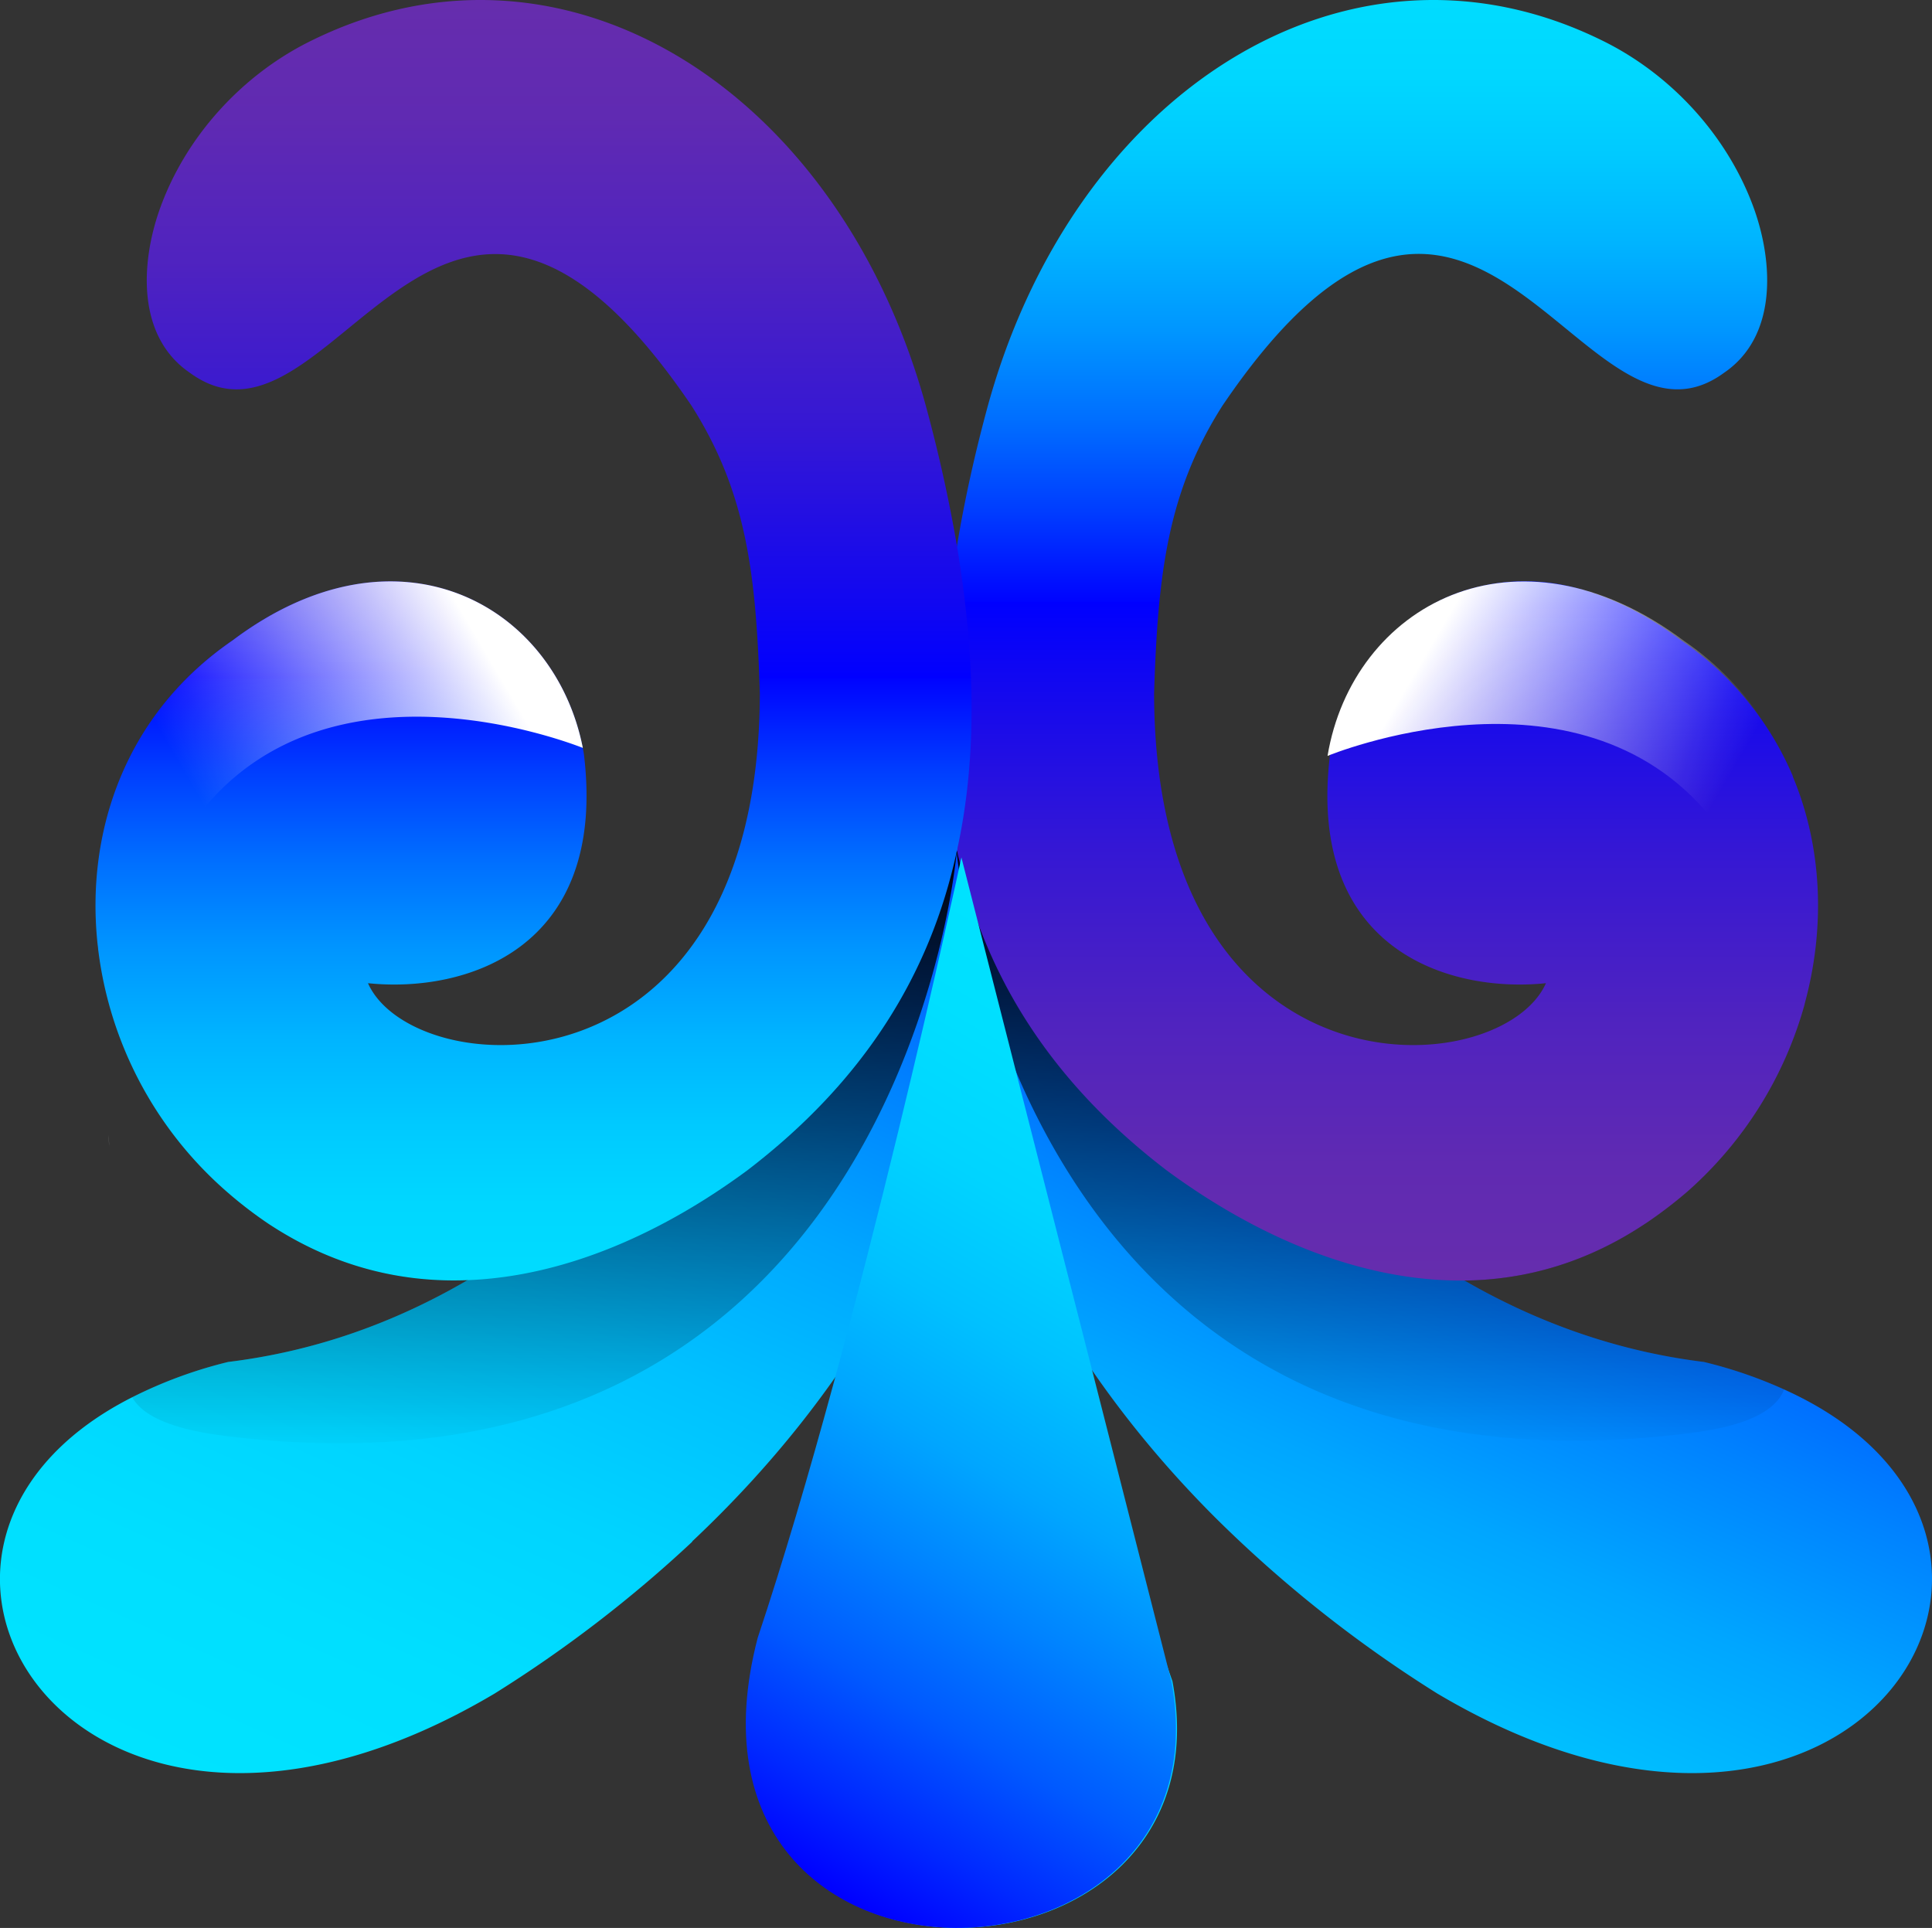
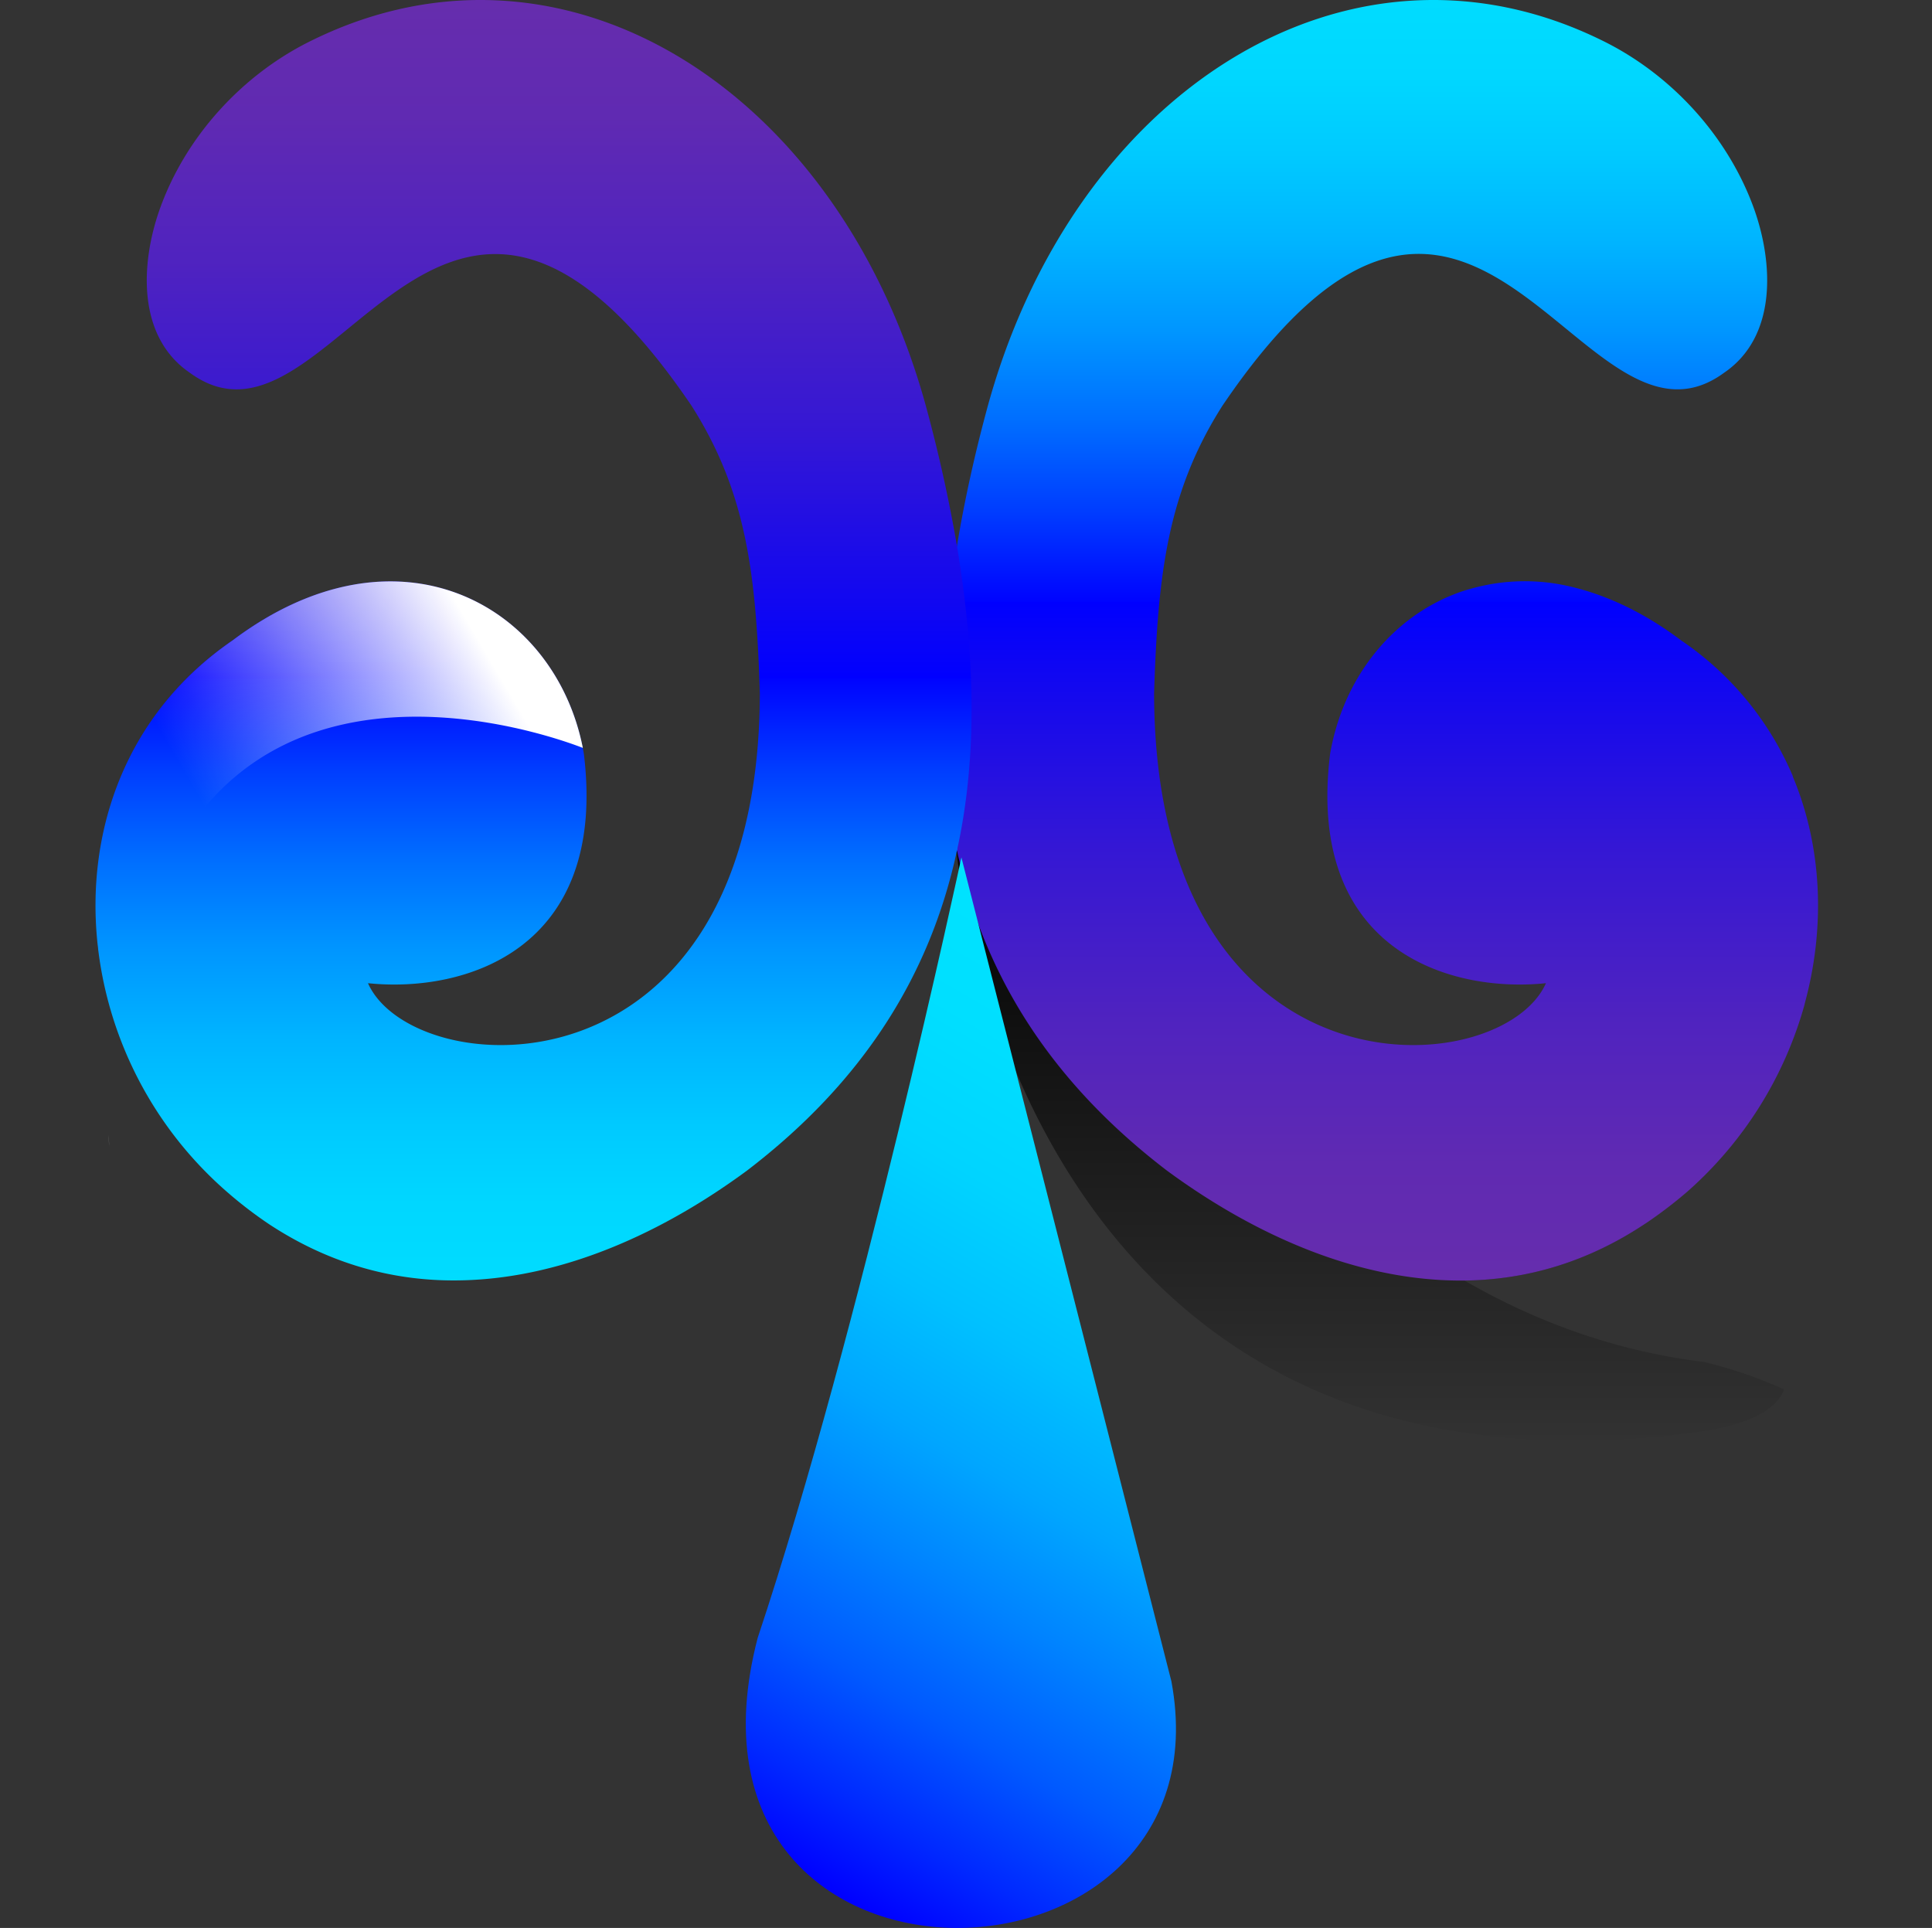
<svg xmlns="http://www.w3.org/2000/svg" xmlns:xlink="http://www.w3.org/1999/xlink" viewBox="0 0 724.75 723.28">
  <rect x="0" y="0" width="724.75" height="723.28" fill="#333333" stroke="none" />
  <defs>
    <style>.cls-1{fill:url(#Degradado_sin_nombre_150);}.cls-2{fill:url(#Degradado_sin_nombre_331);}.cls-3{fill:url(#Degradado_sin_nombre_331-2);}.cls-4{fill:url(#Degradado_sin_nombre_299);}.cls-5{fill:url(#Degradado_sin_nombre_308);}.cls-6{fill:url(#Degradado_sin_nombre_308-2);}.cls-7{fill:url(#Degradado_sin_nombre_299-2);}.cls-8{fill:url(#Degradado_sin_nombre_308-3);}.cls-9{fill:url(#Degradado_sin_nombre_150-2);}</style>
    <linearGradient id="Degradado_sin_nombre_150" x1="286.12" y1="763.5" x2="498.87" y2="286.04" gradientUnits="userSpaceOnUse">
      <stop offset="0" stop-color="#00e3ff" />
      <stop offset="0.14" stop-color="#00dfff" />
      <stop offset="0.28" stop-color="#00d4ff" />
      <stop offset="0.41" stop-color="#00c1ff" />
      <stop offset="0.54" stop-color="#00a6ff" />
      <stop offset="0.66" stop-color="#0083ff" />
      <stop offset="0.79" stop-color="#0059ff" />
      <stop offset="0.91" stop-color="#0028ff" />
      <stop offset="1" stop-color="blue" />
    </linearGradient>
    <linearGradient id="Degradado_sin_nombre_331" x1="513.99" y1="318.1" x2="513.99" y2="540.47" gradientUnits="userSpaceOnUse">
      <stop offset="0" stop-color="#ff7bac" />
      <stop offset="0" stop-opacity="0.96" />
      <stop offset="1" stop-opacity="0.02" />
    </linearGradient>
    <linearGradient id="Degradado_sin_nombre_331-2" x1="204.33" y1="319.07" x2="204.33" y2="541.46" xlink:href="#Degradado_sin_nombre_331" />
    <linearGradient id="Degradado_sin_nombre_299" x1="517.73" x2="517.73" y2="480.41" gradientUnits="userSpaceOnUse">
      <stop offset="0" stop-color="#00dcff" />
      <stop offset="0.06" stop-color="#00d7ff" />
      <stop offset="0.12" stop-color="#00caff" />
      <stop offset="0.19" stop-color="#00b4ff" />
      <stop offset="0.26" stop-color="#0095ff" />
      <stop offset="0.33" stop-color="#006dff" />
      <stop offset="0.4" stop-color="#003cff" />
      <stop offset="0.47" stop-color="#0003ff" />
      <stop offset="0.47" stop-color="blue" />
      <stop offset="0.52" stop-color="#0e06f3" />
      <stop offset="0.66" stop-color="#3417d5" />
      <stop offset="0.8" stop-color="#5023bf" />
      <stop offset="0.91" stop-color="#602ab2" />
      <stop offset="1" stop-color="#662dad" />
    </linearGradient>
    <linearGradient id="Degradado_sin_nombre_308" x1="41.93" y1="428.42" x2="40.1" y2="429.5" gradientUnits="userSpaceOnUse">
      <stop offset="0" stop-color="#fff" />
      <stop offset="0.17" stop-color="#fff" stop-opacity="0.76" />
      <stop offset="0.47" stop-color="#fff" stop-opacity="0.36" />
      <stop offset="0.68" stop-color="#fff" stop-opacity="0.1" />
      <stop offset="0.78" stop-color="#fff" stop-opacity="0" />
    </linearGradient>
    <linearGradient id="Degradado_sin_nombre_308-2" x1="-3675.54" y1="244.29" x2="-3809.86" y2="323.08" gradientTransform="matrix(-1, 0, 0, 1, -3140.08, 0)" xlink:href="#Degradado_sin_nombre_308" />
    <linearGradient id="Degradado_sin_nombre_299-2" x1="200.15" y1="480.36" x2="200.15" y2="0" xlink:href="#Degradado_sin_nombre_299" />
    <linearGradient id="Degradado_sin_nombre_308-3" x1="181.41" y1="243.19" x2="48.26" y2="321.29" xlink:href="#Degradado_sin_nombre_308" />
    <linearGradient id="Degradado_sin_nombre_150-2" x1="-3697.2" y1="-3718.69" x2="-3550.36" y2="-4048.23" gradientTransform="translate(-2823.46 -3701.27) rotate(-174.02)" xlink:href="#Degradado_sin_nombre_150" />
  </defs>
  <g id="Capa_2" data-name="Capa 2">
    <g id="Capa_1-2" data-name="Capa 1">
-       <path class="cls-1" d="M669.28,521.26a168.5,168.5,0,0,0-30.12-10.32c-33-4.05-63-15.06-89.8-30.54h-.14C493.31,448.05,450.64,396,420.38,347.52v-.14c-36.53-58.29-55.21-111.83-58.28-120.76v-1.53a.14.14,0,0,1-.14.14,1.06,1.06,0,0,1-.14.56,1.7,1.7,0,0,0-.14-.7v1.26c-.84,2.78-3.35,10-7.53,20.77v.14a645.43,645.43,0,0,1-48.38,97.19c-30.4,49.5-73.35,102.9-130.38,135.81-26.77,15.62-56.61,26.63-89.79,30.68a168.28,168.28,0,0,0-36,13.24c-112.24,56.76-19.94,203.72,136,111.13a482.82,482.82,0,0,0,73.9-56.75,1.79,1.79,0,0,0,.28-.41c30.68-28.87,52.71-58,68.47-84.5-9.9,25.51-21.06,55.77-32.63,88.82-3.63,10.32-7.39,21-11,31.93-37.78,145,178.2,139.72,155.2,16.31l-15.06-43.08L383.43,469.11c14.37,29.7,37.09,64.83,72.23,100a478.49,478.49,0,0,0,83.52,66.23C697.73,729.43,790.45,575.91,669.28,521.26Z" />
      <path class="cls-2" d="M669.28,521.26c-3.07,7.94-13.8,13.66-34.86,16.31-242.62,30.95-273-195.21-275.53-217.66v-.84a1.13,1.13,0,0,1-.14-1,1.15,1.15,0,0,1,.42.13c3.07,1.54,27.47,12.69,61.21,29.15v.14C478,375.82,563.17,420,617.55,458.79c-22,14.78-45,21.33-68.19,21.61,26.78,15.48,56.76,26.49,89.8,30.54A168.5,168.5,0,0,1,669.28,521.26Z" />
-       <path class="cls-3" d="M359,319.07v.42a.51.51,0,0,1-.14.42c-1.53,16.31-29,250.15-275.52,218.64-19.25-2.51-30-7.53-33.75-14.37a168.28,168.28,0,0,1,36-13.24c33.18-4.05,63-15.06,89.79-30.68-25.09,1-50.33-5.16-74.32-20.91,57.17-40.72,147.53-87.15,204.7-114.9,30.12-14.78,51-24.4,53.12-25.24v-.14Z" />
      <path class="cls-4" d="M677,376.52v.14a145.5,145.5,0,0,1-44.06,70.41,165.19,165.19,0,0,1-15.34,11.72c-22,14.78-45,21.33-68.19,21.61h-.14c-39.18.42-78.22-16.73-111.55-41.27-43.78-33.47-68.6-73.49-78.64-119.64v-.14l-.14-.14v-.14a1.13,1.13,0,0,1-.14-1c-4.88-22.17-6.27-45.88-4.6-70.84v-.14A354.53,354.53,0,0,1,359,204.87v-.14c2.65-16,6.28-32.76,10.88-49.92C401.7,34.76,505.44-31.75,600.82,15.1c26.07,12.69,47.54,36.11,57.3,63.58,7.12,20.22,8.51,47.69-11.43,61.21-53.82,39.33-93.28-127.58-188.1,12.28-20.78,32.62-24.26,63.72-25.66,107.92.28,154.77,130.1,146.83,147,108.76-36.25,3.77-89.94-12.41-81-85.75V283c4.74-27.89,22.31-50.48,46.43-60a54.86,54.86,0,0,1,6.27-2.09,74.25,74.25,0,0,1,34.31-1.54c14.22,2.79,29.42,9.35,44.76,20.92a116.25,116.25,0,0,1,41.55,50.2,2,2,0,0,1,.28.83C683.64,317.82,684.76,348.07,677,376.52Z" />
      <path class="cls-5" d="M40.72,425.87l.42,6.28S40.86,429.92,40.72,425.87Z" />
-       <path class="cls-6" d="M498,283.58s93.45-38.76,143.89,23.15c20.6,25.23,29.54,49.77,35.14,70,15.27-50.33-2.77-107.36-45.22-136.23C568.42,193.08,507.34,227.53,498,283.58Z" />
      <path class="cls-7" d="M359.17,318.23a1.78,1.78,0,0,1-.14.84l-.14.14c.14.14.14.14,0,.28-10,46.15-34.86,86.17-78.64,119.64-31.37,23.14-67.91,39.74-104.86,41.13-25.09,1-50.33-5.16-74.32-20.91a157.59,157.59,0,0,1-16-12.28A143.63,143.63,0,0,1,36.93,357c-.14-.84-.14-1.67-.28-2.37-4.74-43.23,10.88-87.15,50.48-114.34,61.49-46.29,120.75-13.94,131.49,40.3.14.69.28,1.53.42,2.37,8.92,73.48-44.76,89.66-81,85.89,16.87,38.07,146.69,46,147-108.76-1.39-44.2-4.88-75.3-25.66-107.92-94.81-139.72-134.27,27.05-188.1-12.28-19.94-13.52-18.54-41-11.43-61.21C69.56,51.21,91,27.79,117.11,15.1,212.48-31.75,316.22,34.76,348,154.81c4.6,17.16,8.22,33.89,11,50.06,1.12,6.83,2.09,13.67,2.93,20.36a2.38,2.38,0,0,0,.14,1v.41C365.87,259.39,365.31,289.93,359.17,318.23Z" />
      <path class="cls-8" d="M218.64,280.58c-6.83-2.65-94.54-36-142.78,23.43-20.5,25.24-29.42,49.78-35,70A142,142,0,0,1,37,357c-.14-.83-.14-1.67-.27-2.37-4.75-43.22,10.87-87.15,50.47-114.34C148.64,194,207.9,226.34,218.64,280.58Z" />
      <path class="cls-9" d="M360.65,321.67l78.77,309.06c23,123.41-193,128.7-155.19-16.27C322.74,499.05,360.65,321.67,360.65,321.67Z" />
    </g>
  </g>
</svg>